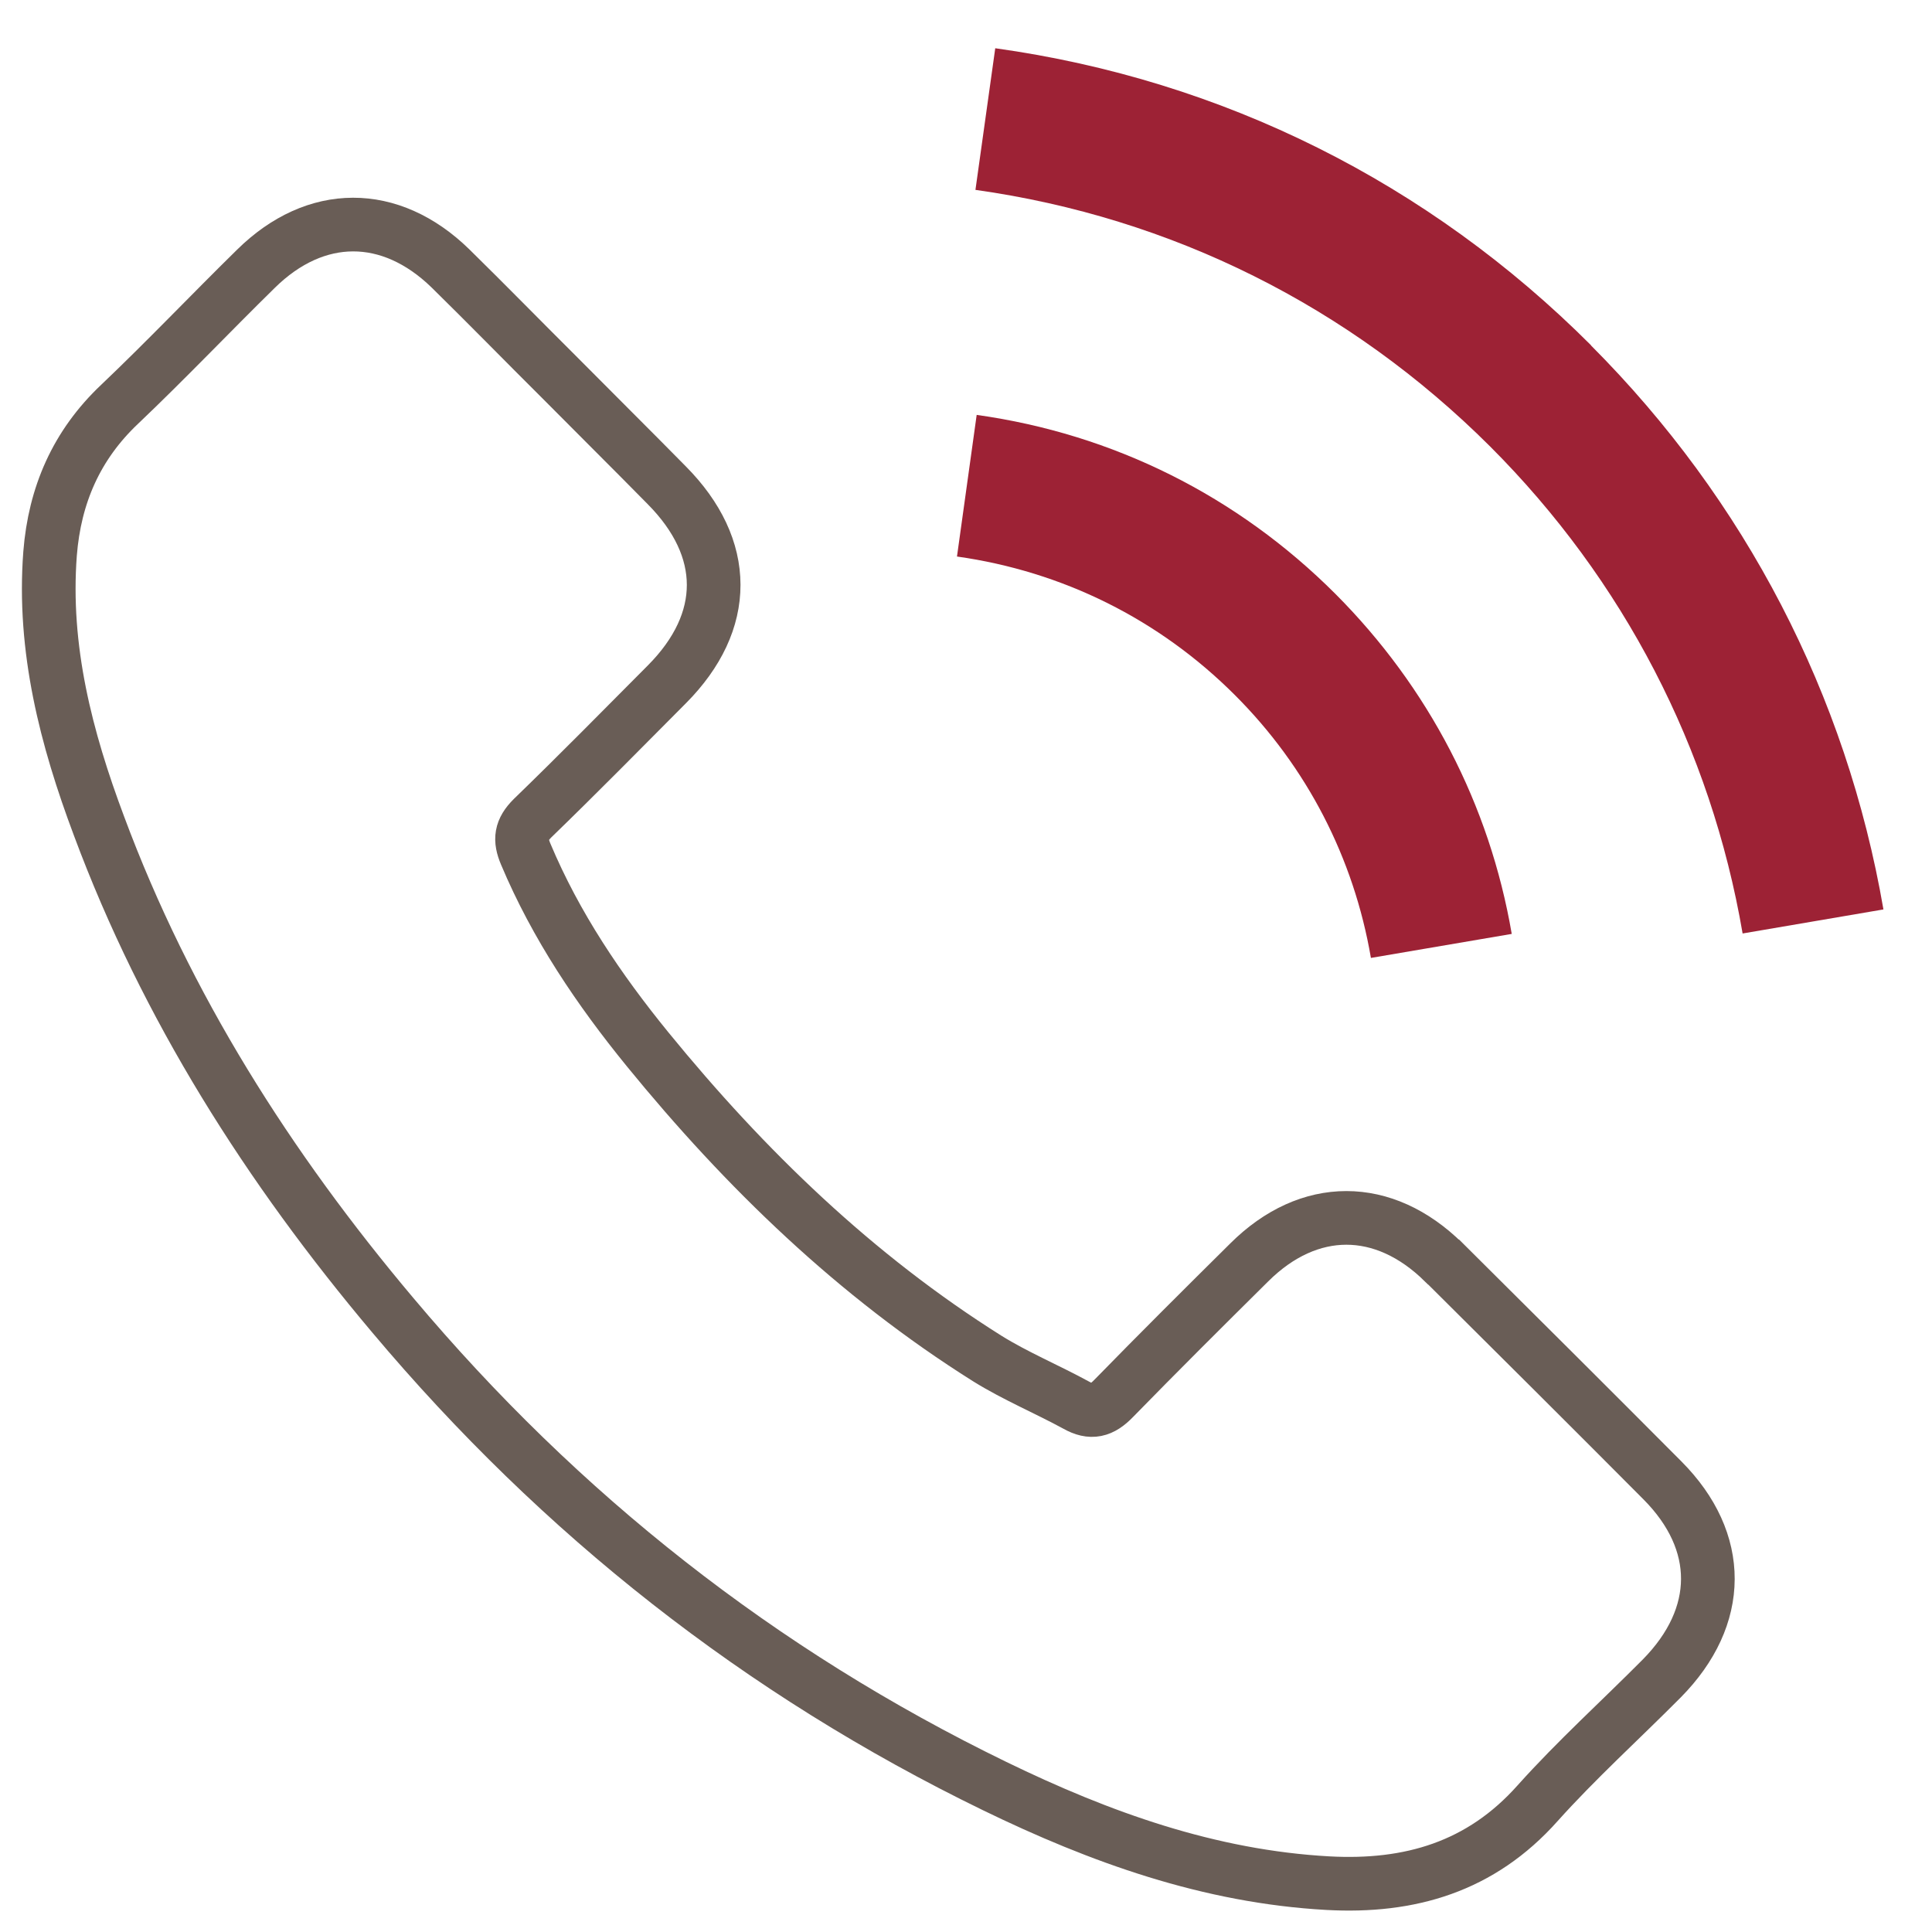
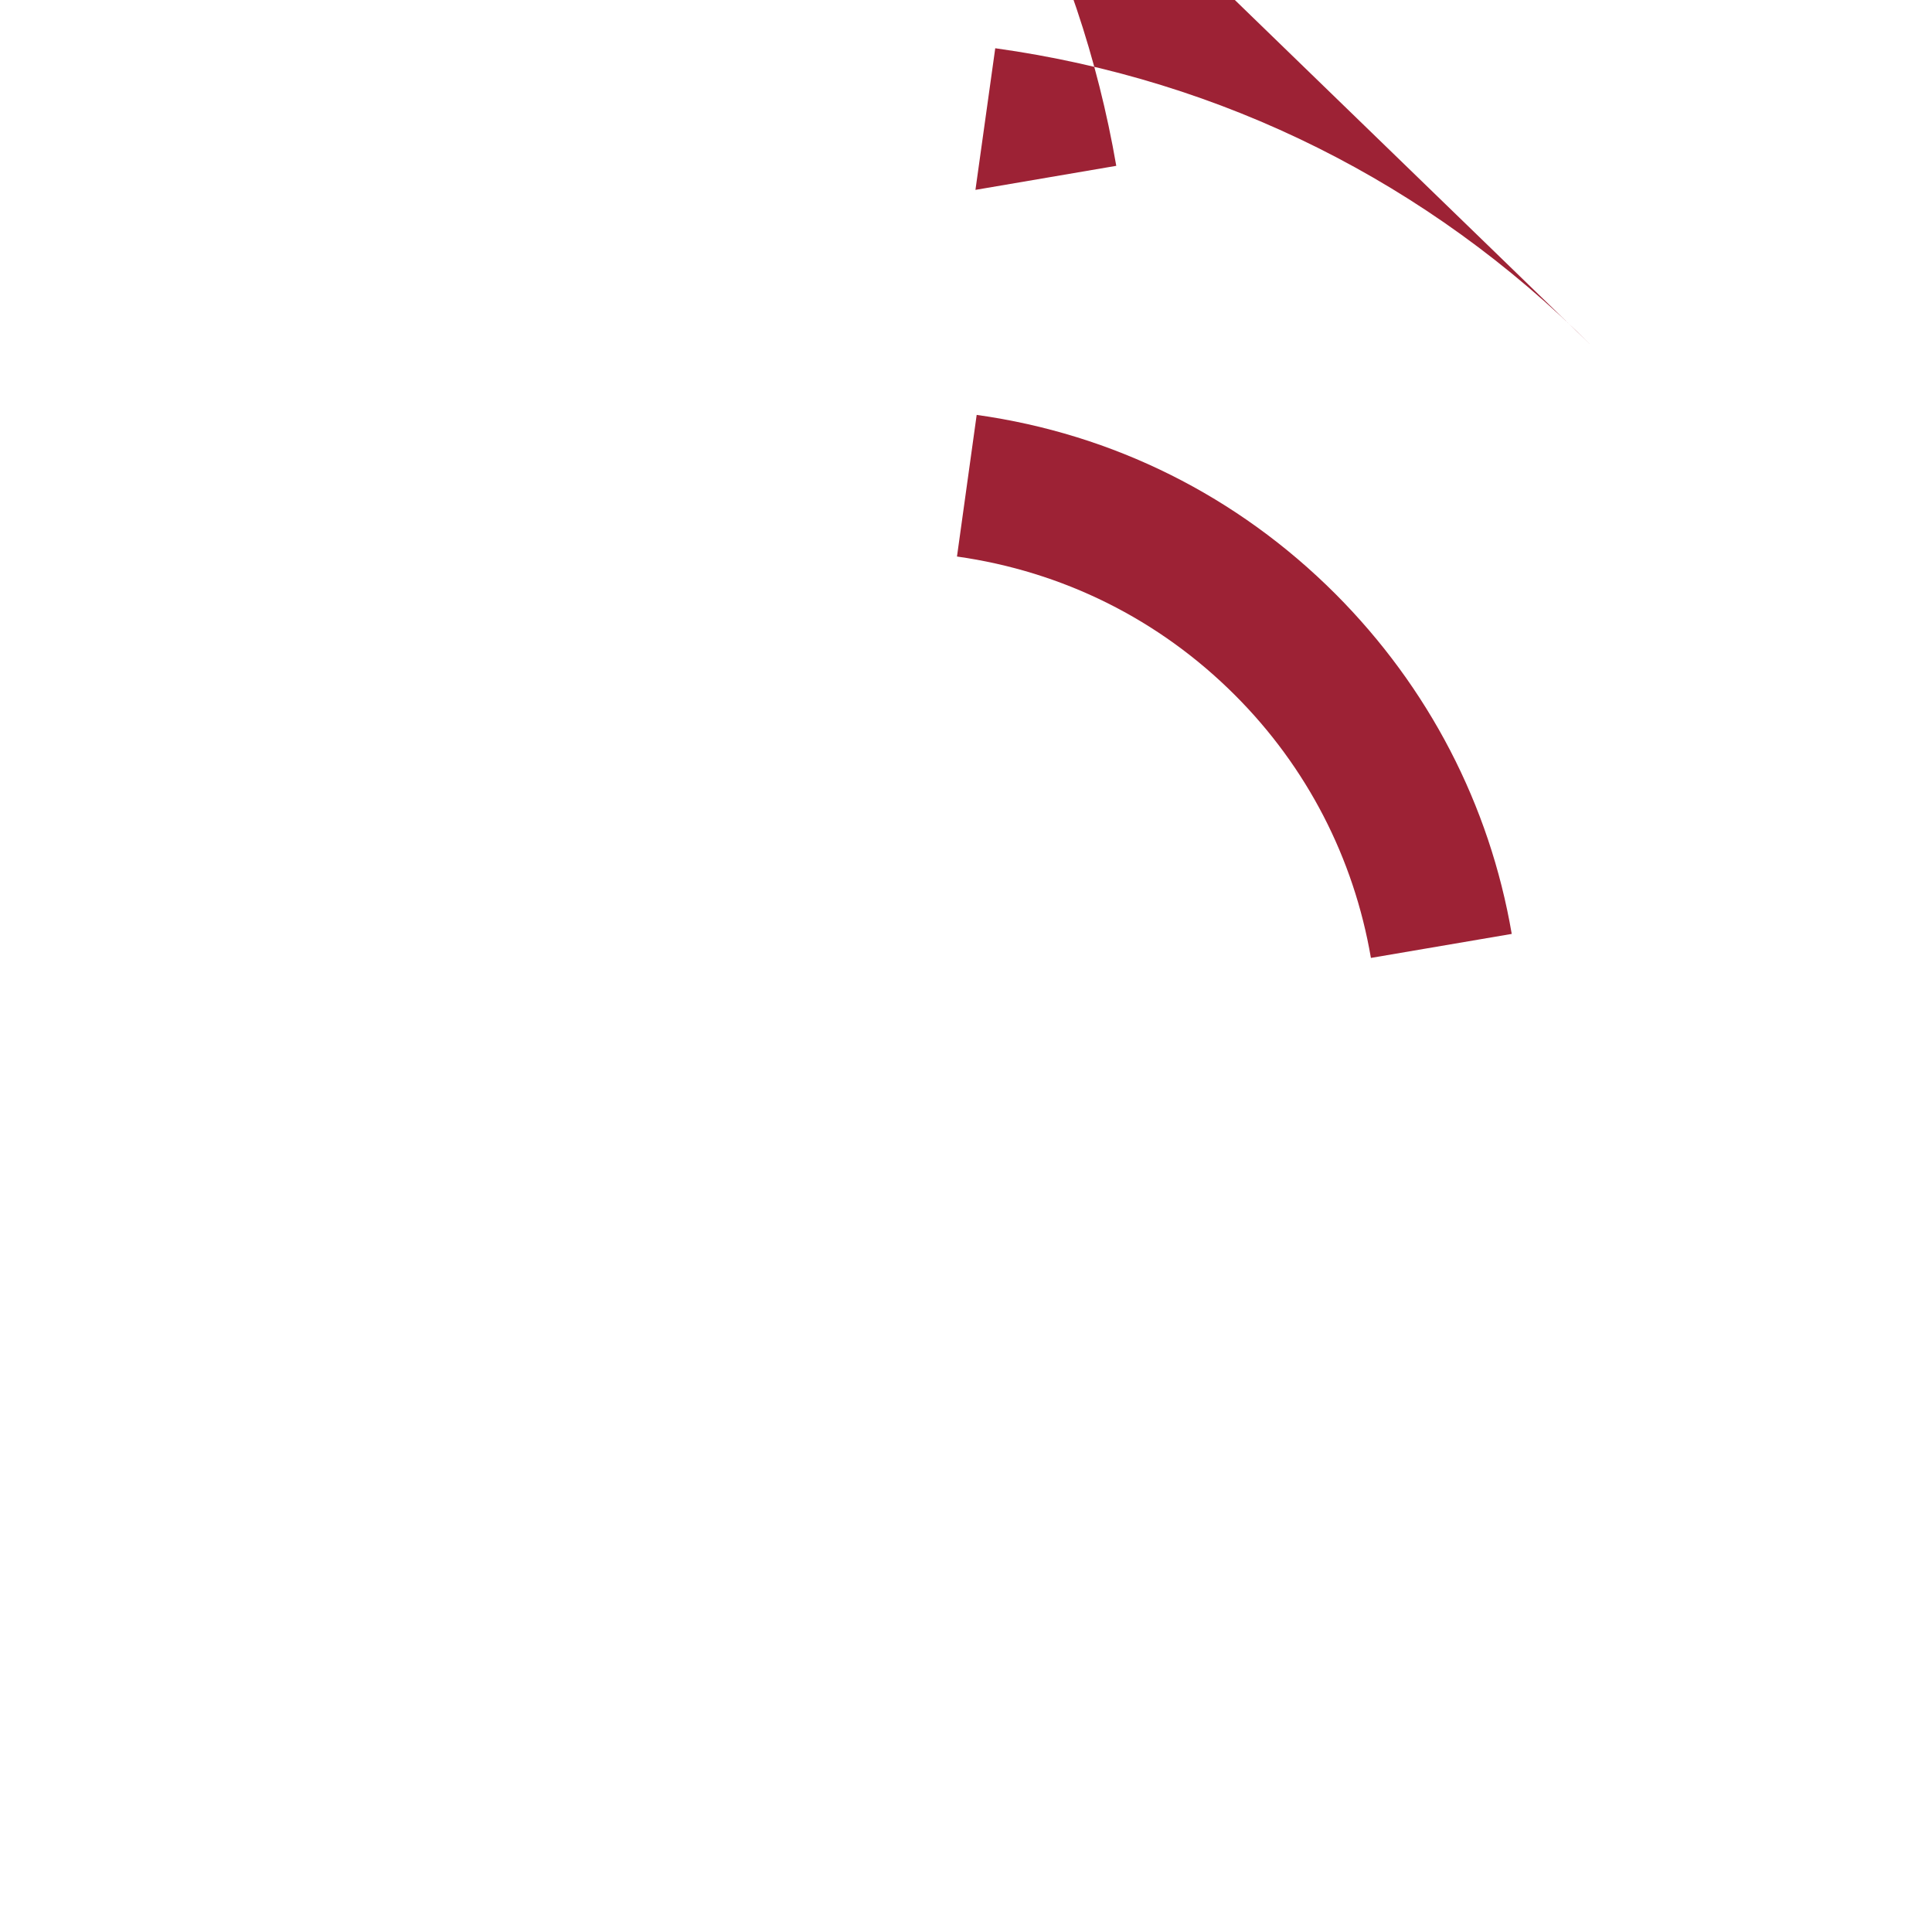
<svg xmlns="http://www.w3.org/2000/svg" version="1.1" width="36" height="36" viewBox="0 0 36 36">
  <title>call-us</title>
-   <path class="stroke-secondary" fill="none" stroke="#695d56" stroke-linejoin="miter" stroke-linecap="butt" stroke-miterlimit="4" stroke-width="1" d="M26.901 23.521c-1.118-1.103-2.511-1.103-3.621 0-0.848 0.84-1.694 1.682-2.527 2.535-0.227 0.235-0.42 0.284-0.697 0.128-0.548-0.299-1.13-0.541-1.658-0.869-2.455-1.543-4.51-3.53-6.332-5.764-0.904-1.11-1.708-2.298-2.27-3.636-0.115-0.272-0.093-0.449 0.128-0.67 0.846-0.819 1.671-1.658 2.505-2.496 1.16-1.168 1.16-2.534-0.007-3.709-0.658-0.669-1.319-1.323-1.983-1.993-0.685-0.681-1.359-1.372-2.047-2.047-1.118-1.089-2.511-1.089-3.624 0.009-0.853 0.837-1.671 1.699-2.539 2.524-0.805 0.761-1.21 1.693-1.296 2.782-0.135 1.772 0.299 3.443 0.911 5.074 1.254 3.373 3.161 6.372 5.475 9.118 3.123 3.715 6.852 6.654 11.215 8.774 1.963 0.954 3.999 1.687 6.211 1.809 1.523 0.083 2.847-0.3 3.906-1.49 0.727-0.811 1.545-1.55 2.315-2.326 1.138-1.154 1.144-2.549 0.013-3.687-1.352-1.359-2.711-2.711-4.071-4.063l-0.005-0.002z" />
-   <path class="fill-primary" fill="#9d2235" d="M25.542 17.85l2.627-0.448c-0.413-2.412-1.553-4.597-3.282-6.332-1.829-1.83-4.142-2.983-6.688-3.339l-0.367 2.639c1.971 0.278 3.765 1.168 5.18 2.583 1.339 1.339 2.213 3.031 2.533 4.896h-0.004zM29.649 6.436c-3.031-3.033-6.866-4.947-11.104-5.537l-0.369 2.639c3.656 0.513 6.973 2.17 9.591 4.782 2.484 2.485 4.113 5.623 4.704 9.074l2.624-0.448c-0.69-4-2.575-7.629-5.45-10.51h0.005z" />
+   <path class="fill-primary" fill="#9d2235" d="M25.542 17.85l2.627-0.448c-0.413-2.412-1.553-4.597-3.282-6.332-1.829-1.83-4.142-2.983-6.688-3.339l-0.367 2.639c1.971 0.278 3.765 1.168 5.18 2.583 1.339 1.339 2.213 3.031 2.533 4.896h-0.004zM29.649 6.436c-3.031-3.033-6.866-4.947-11.104-5.537l-0.369 2.639l2.624-0.448c-0.69-4-2.575-7.629-5.45-10.51h0.005z" />
</svg>